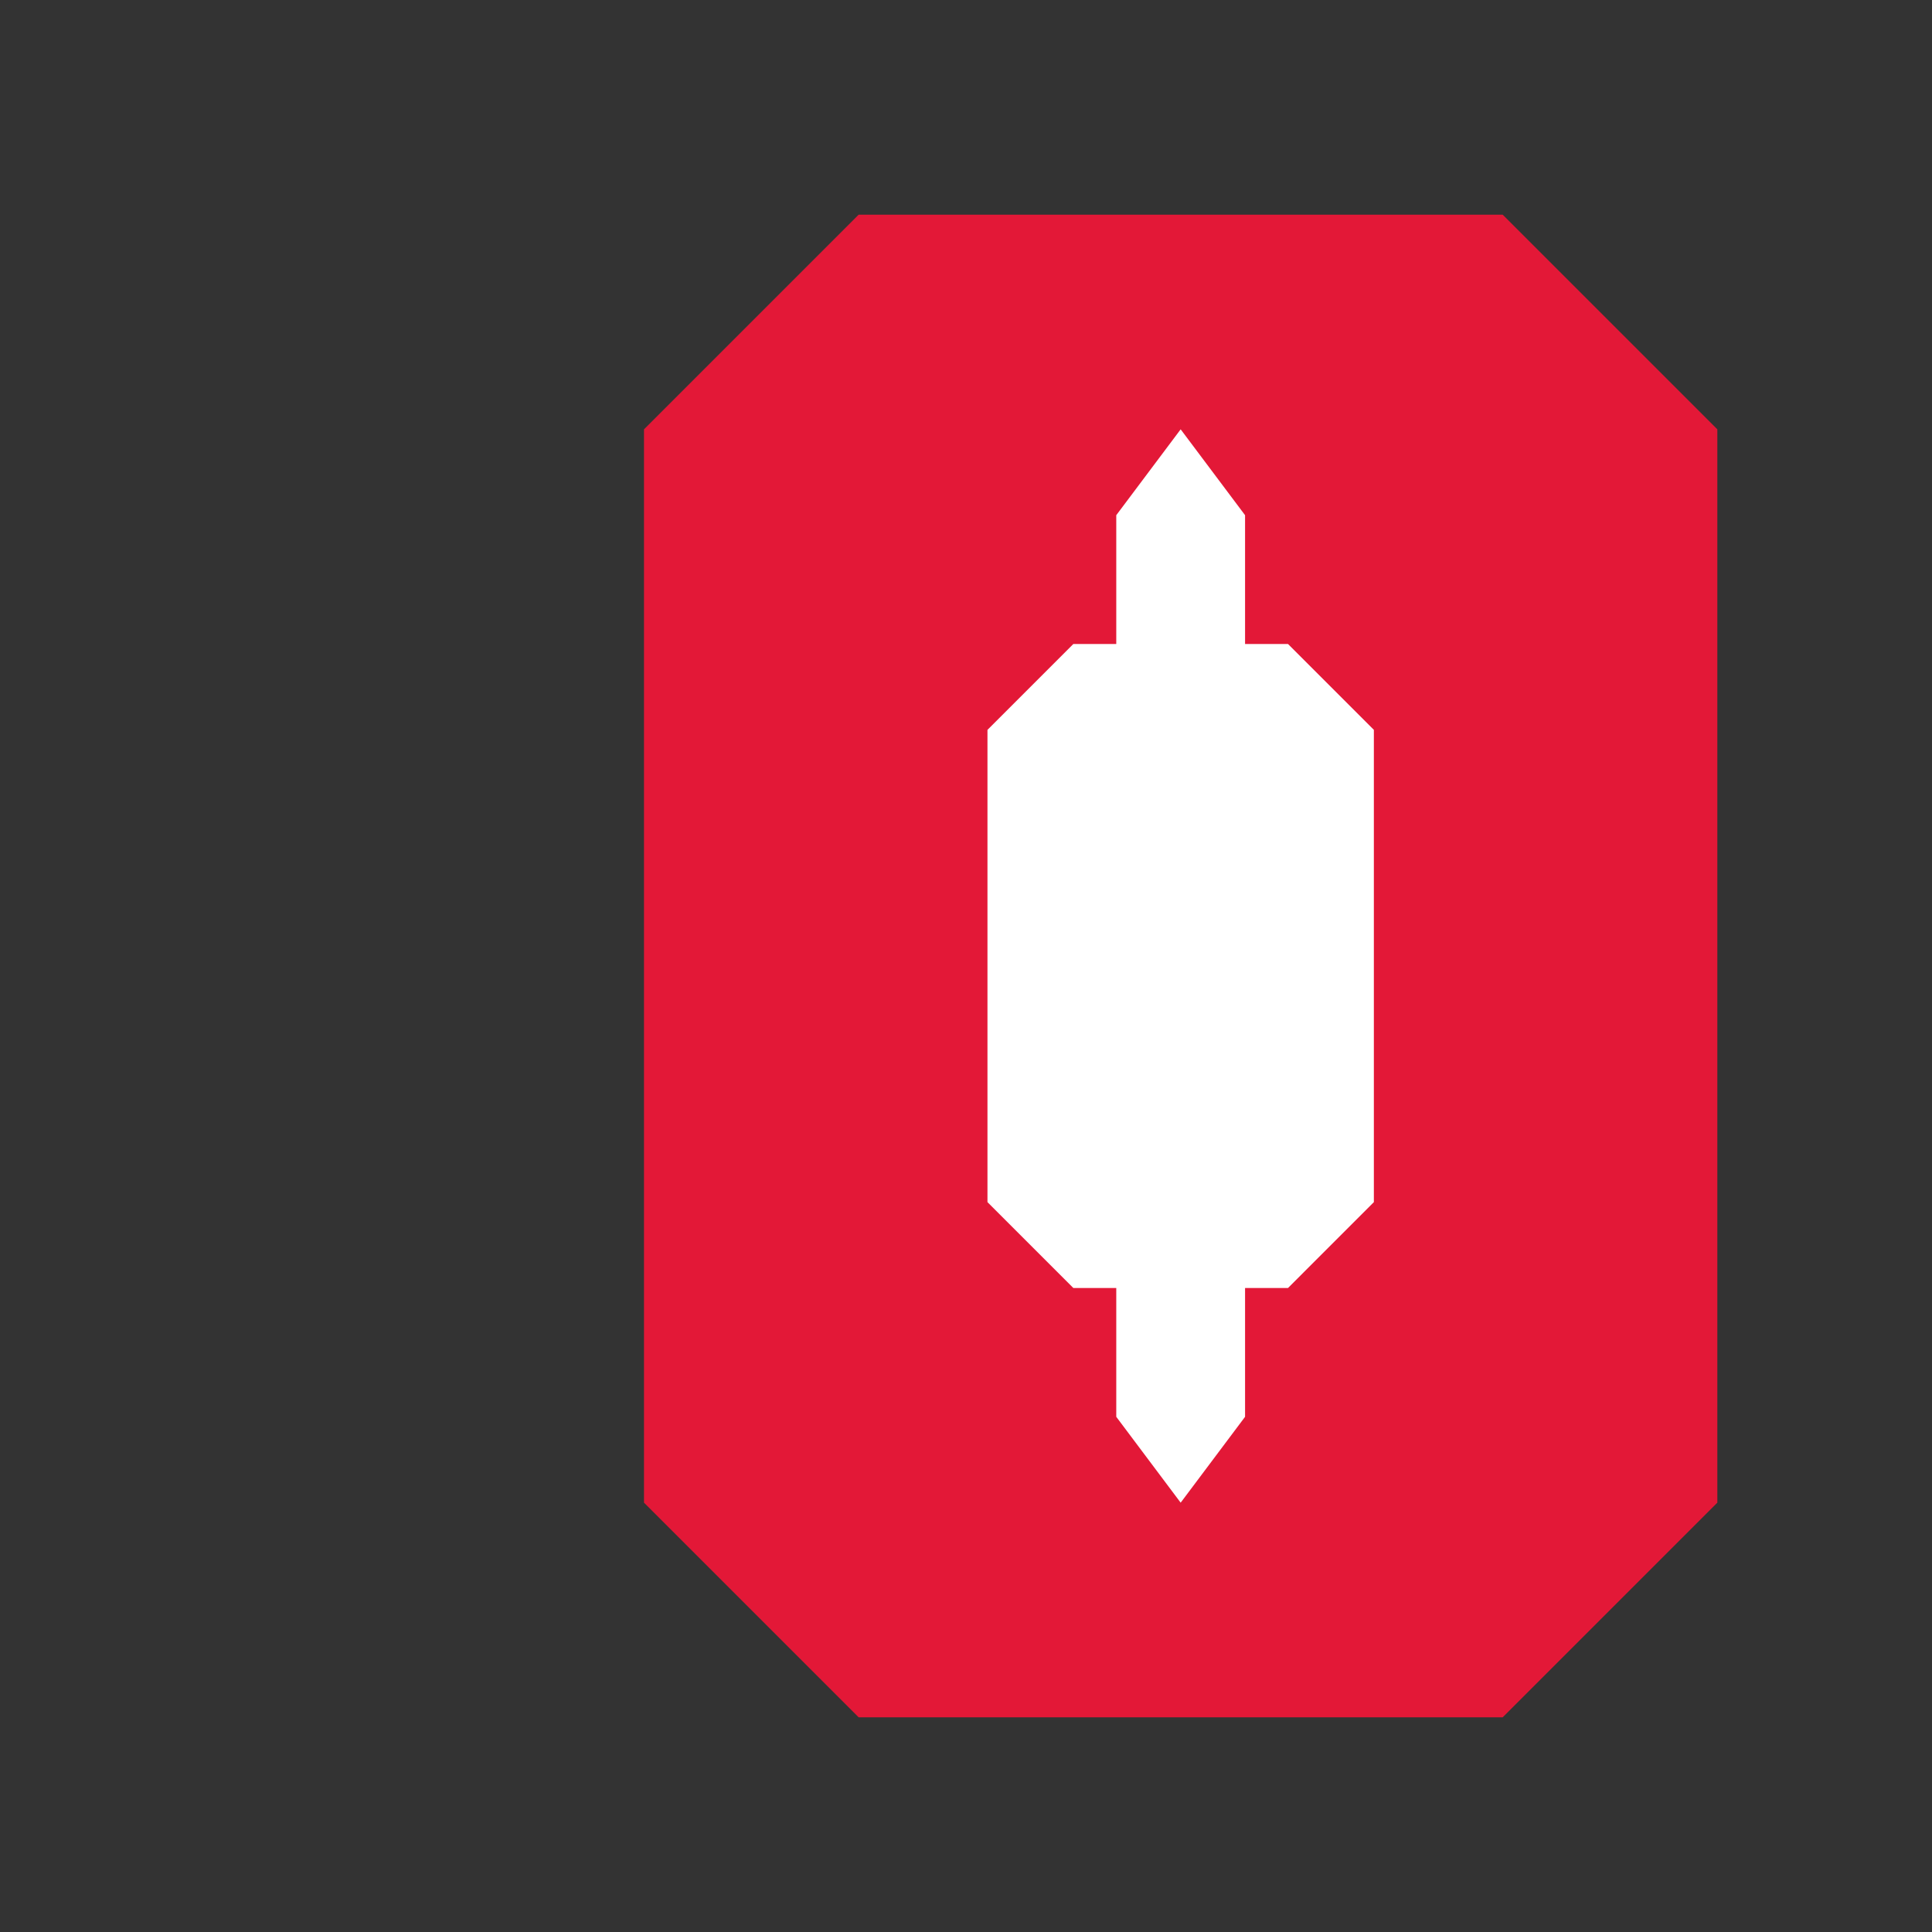
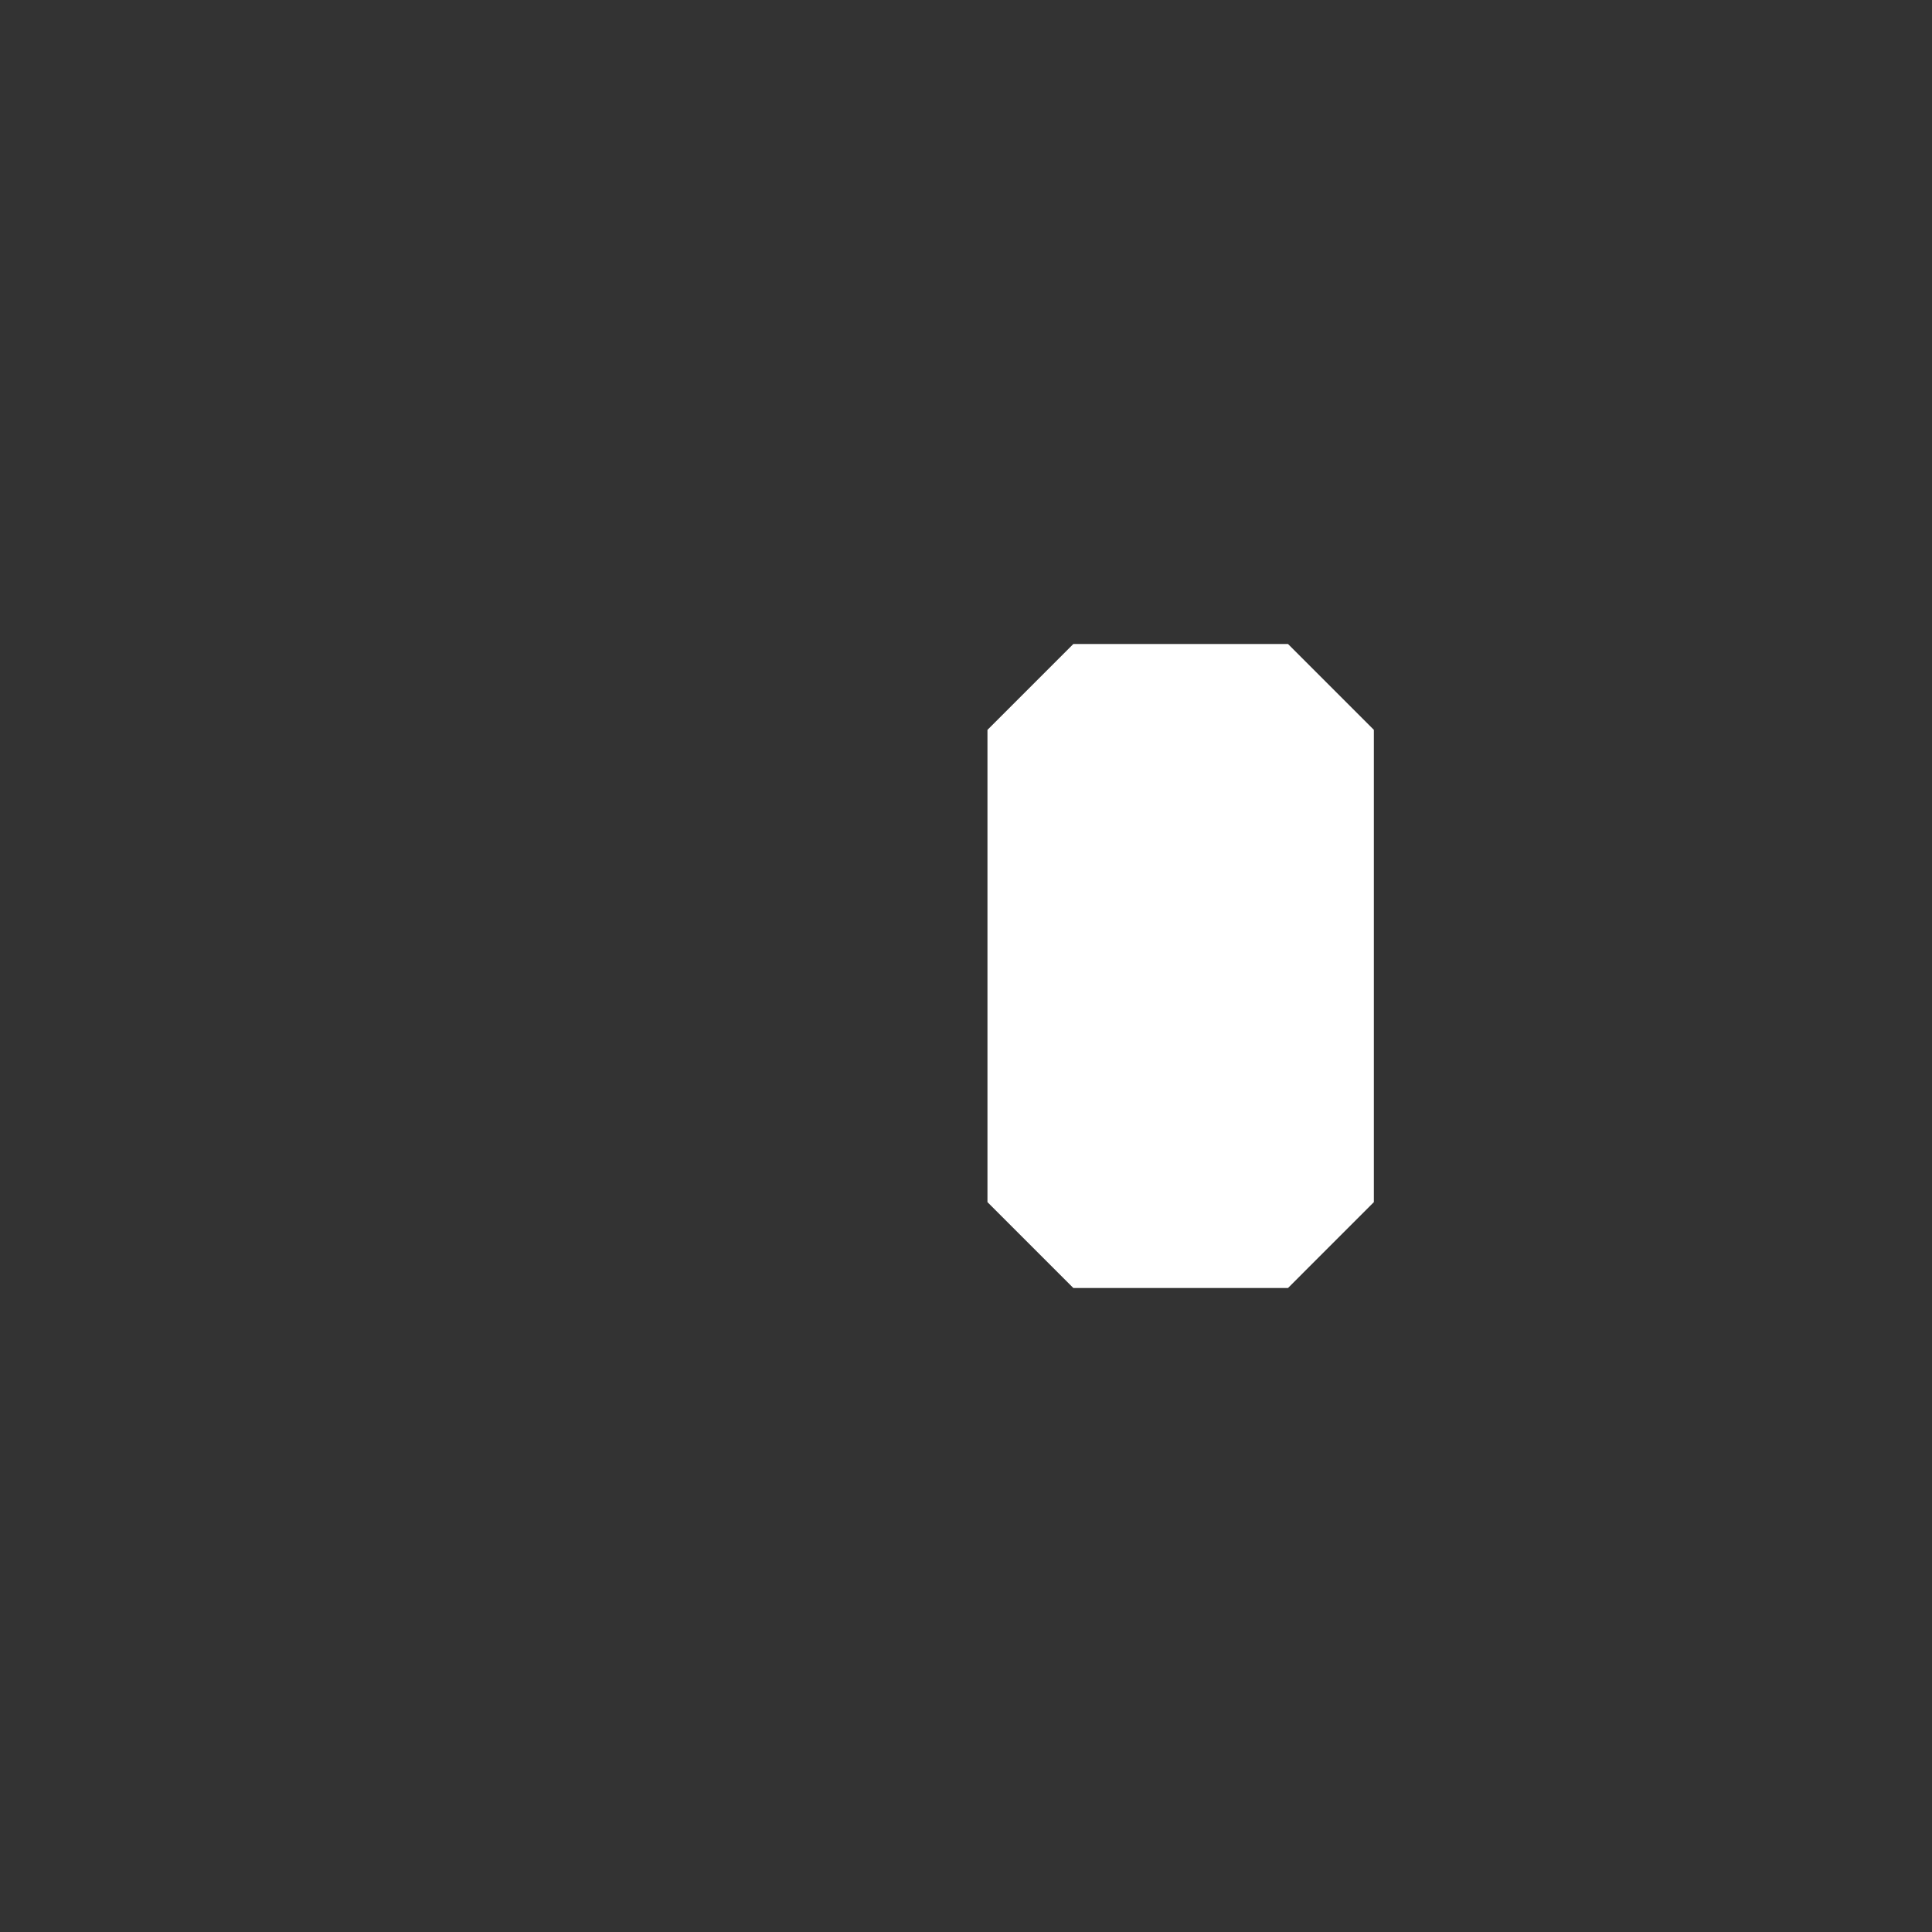
<svg xmlns="http://www.w3.org/2000/svg" width="45" height="45" viewBox="0 0 45 45">
  <rect x="0" y="0" width="45" height="45" fill="#333333" stroke="none" />
  <g>
-     <path d="M20 5 L35 5 L40 10 L40 35 L35 40 L20 40 L15 35 L15 10 Z" fill="#e31837" />
    <path d="M25 15 L30 15 L32 17 L32 28 L30 30 L25 30 L23 28 L23 17 Z" fill="white" />
-     <path d="M27.5 10 L29 12 L29 33 L27.5 35 L26 33 L26 12 Z" fill="white" />
  </g>
</svg>